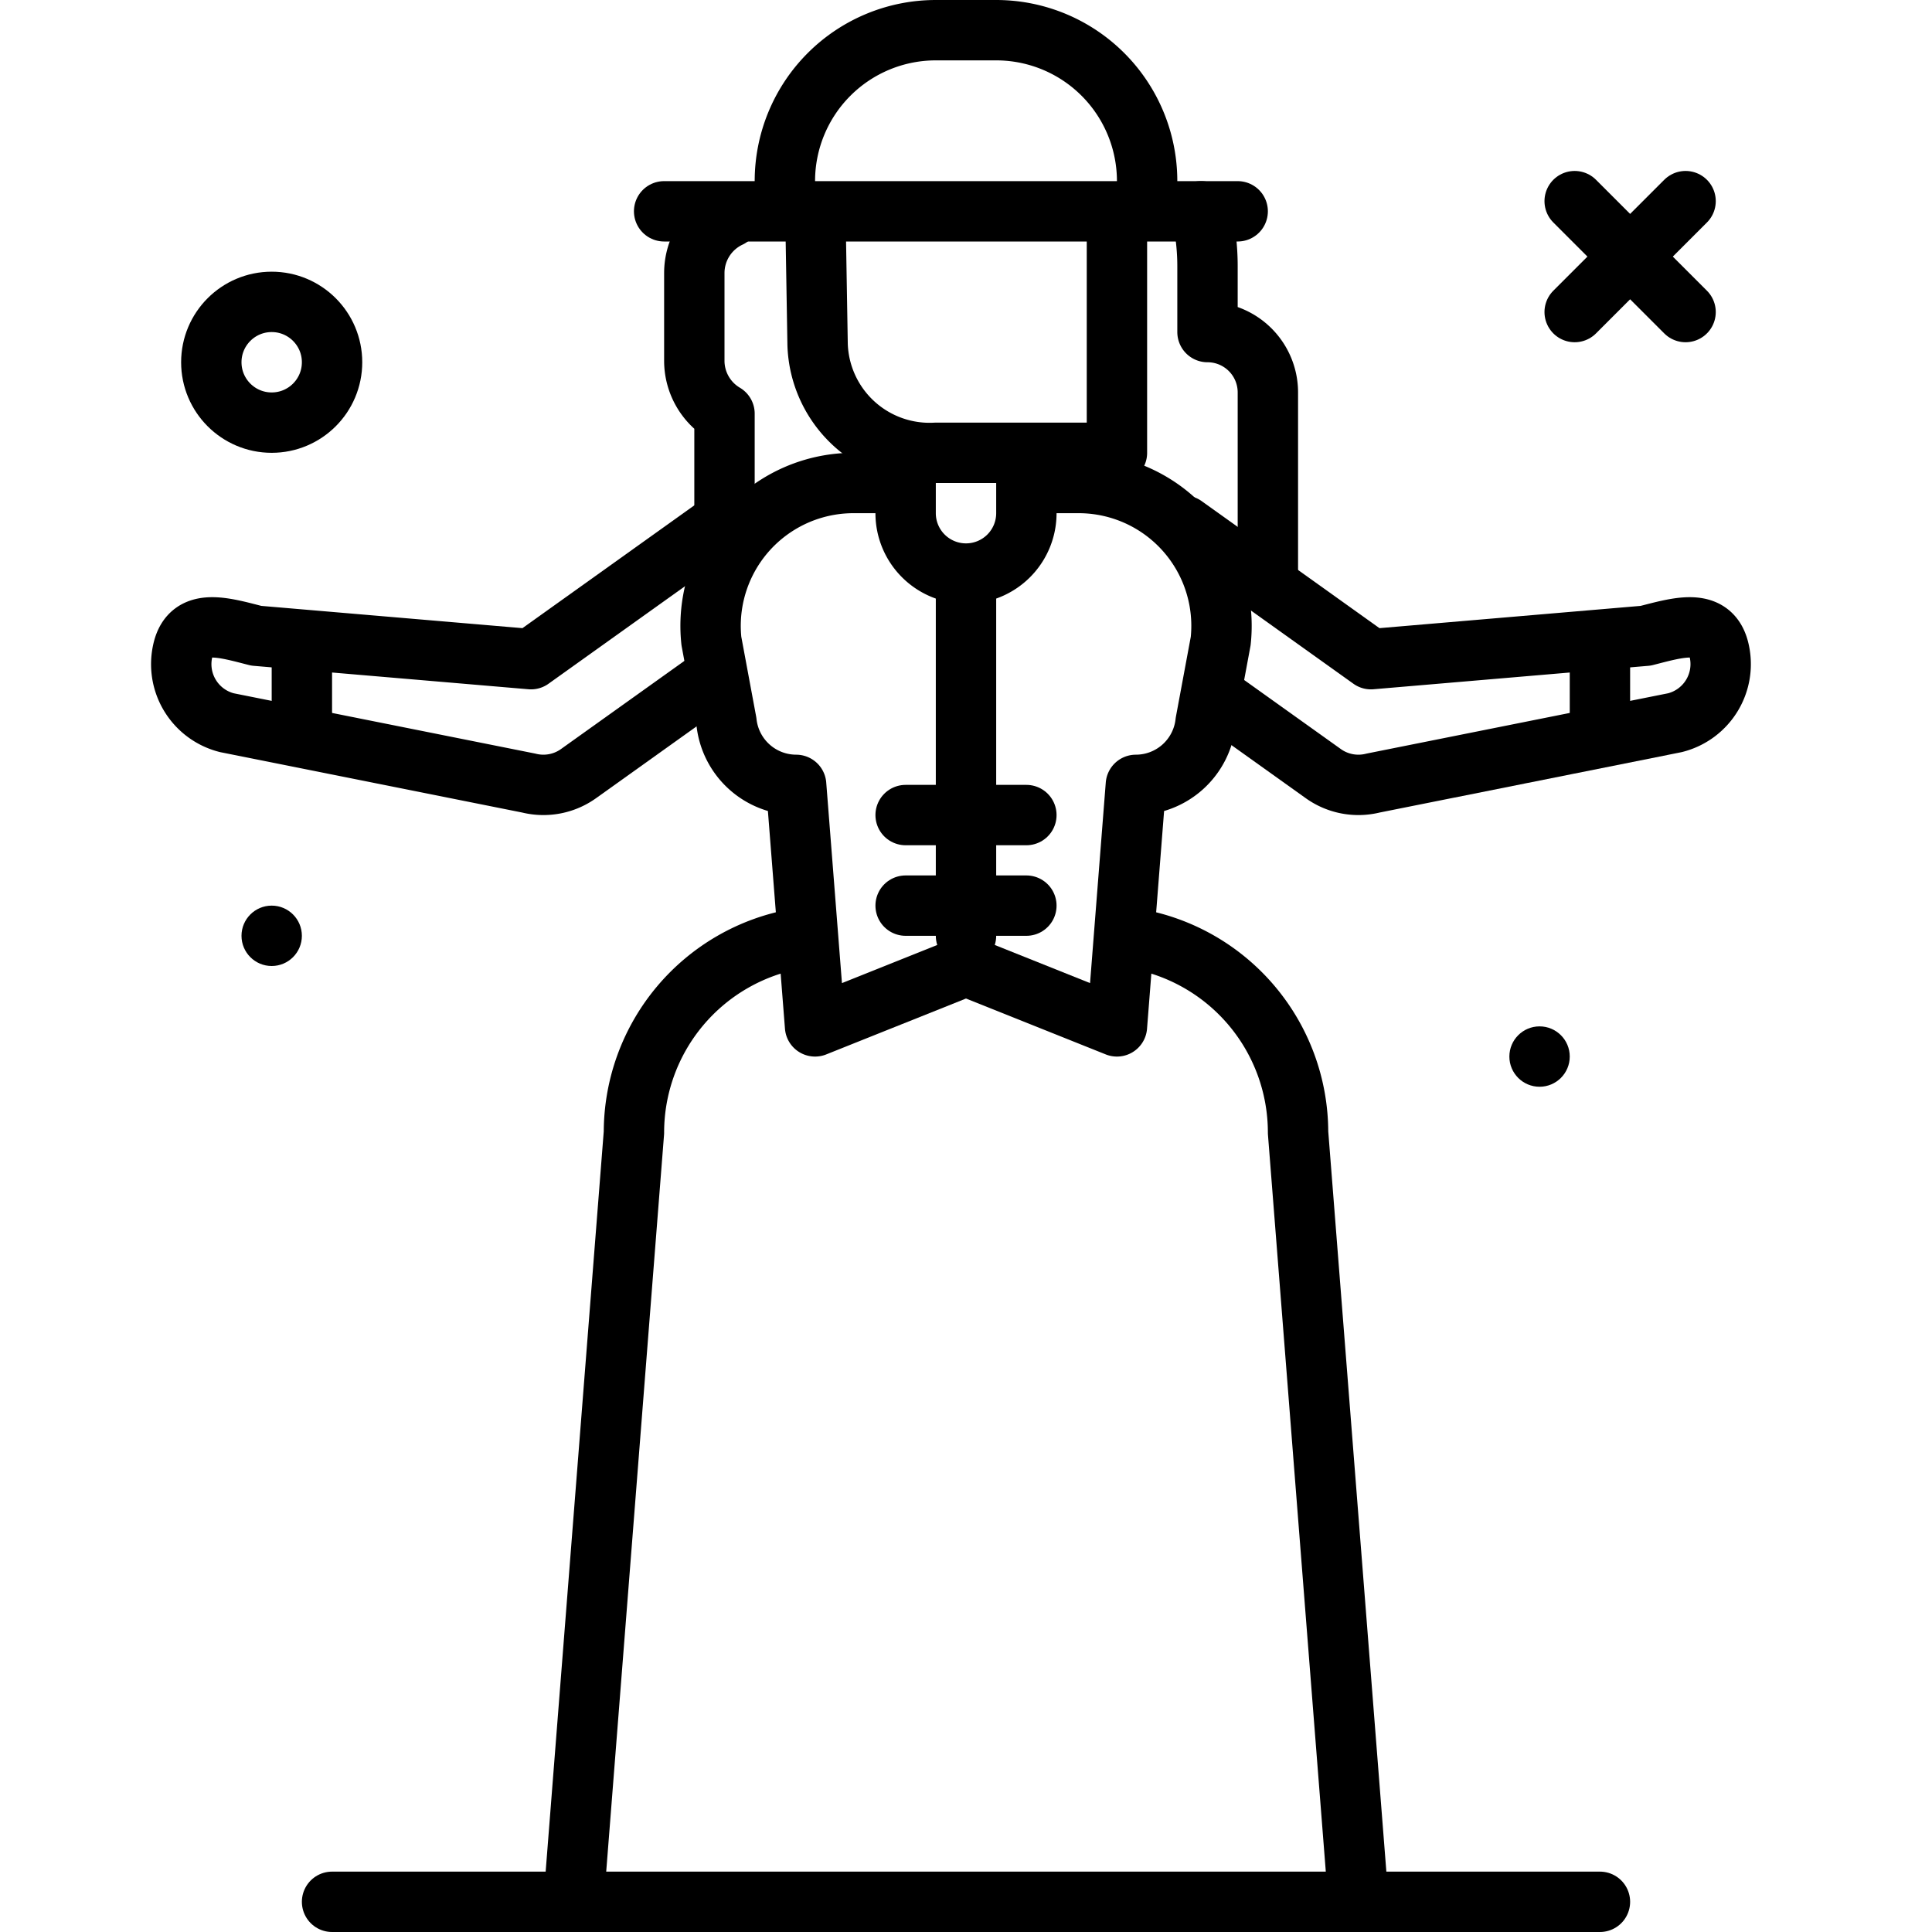
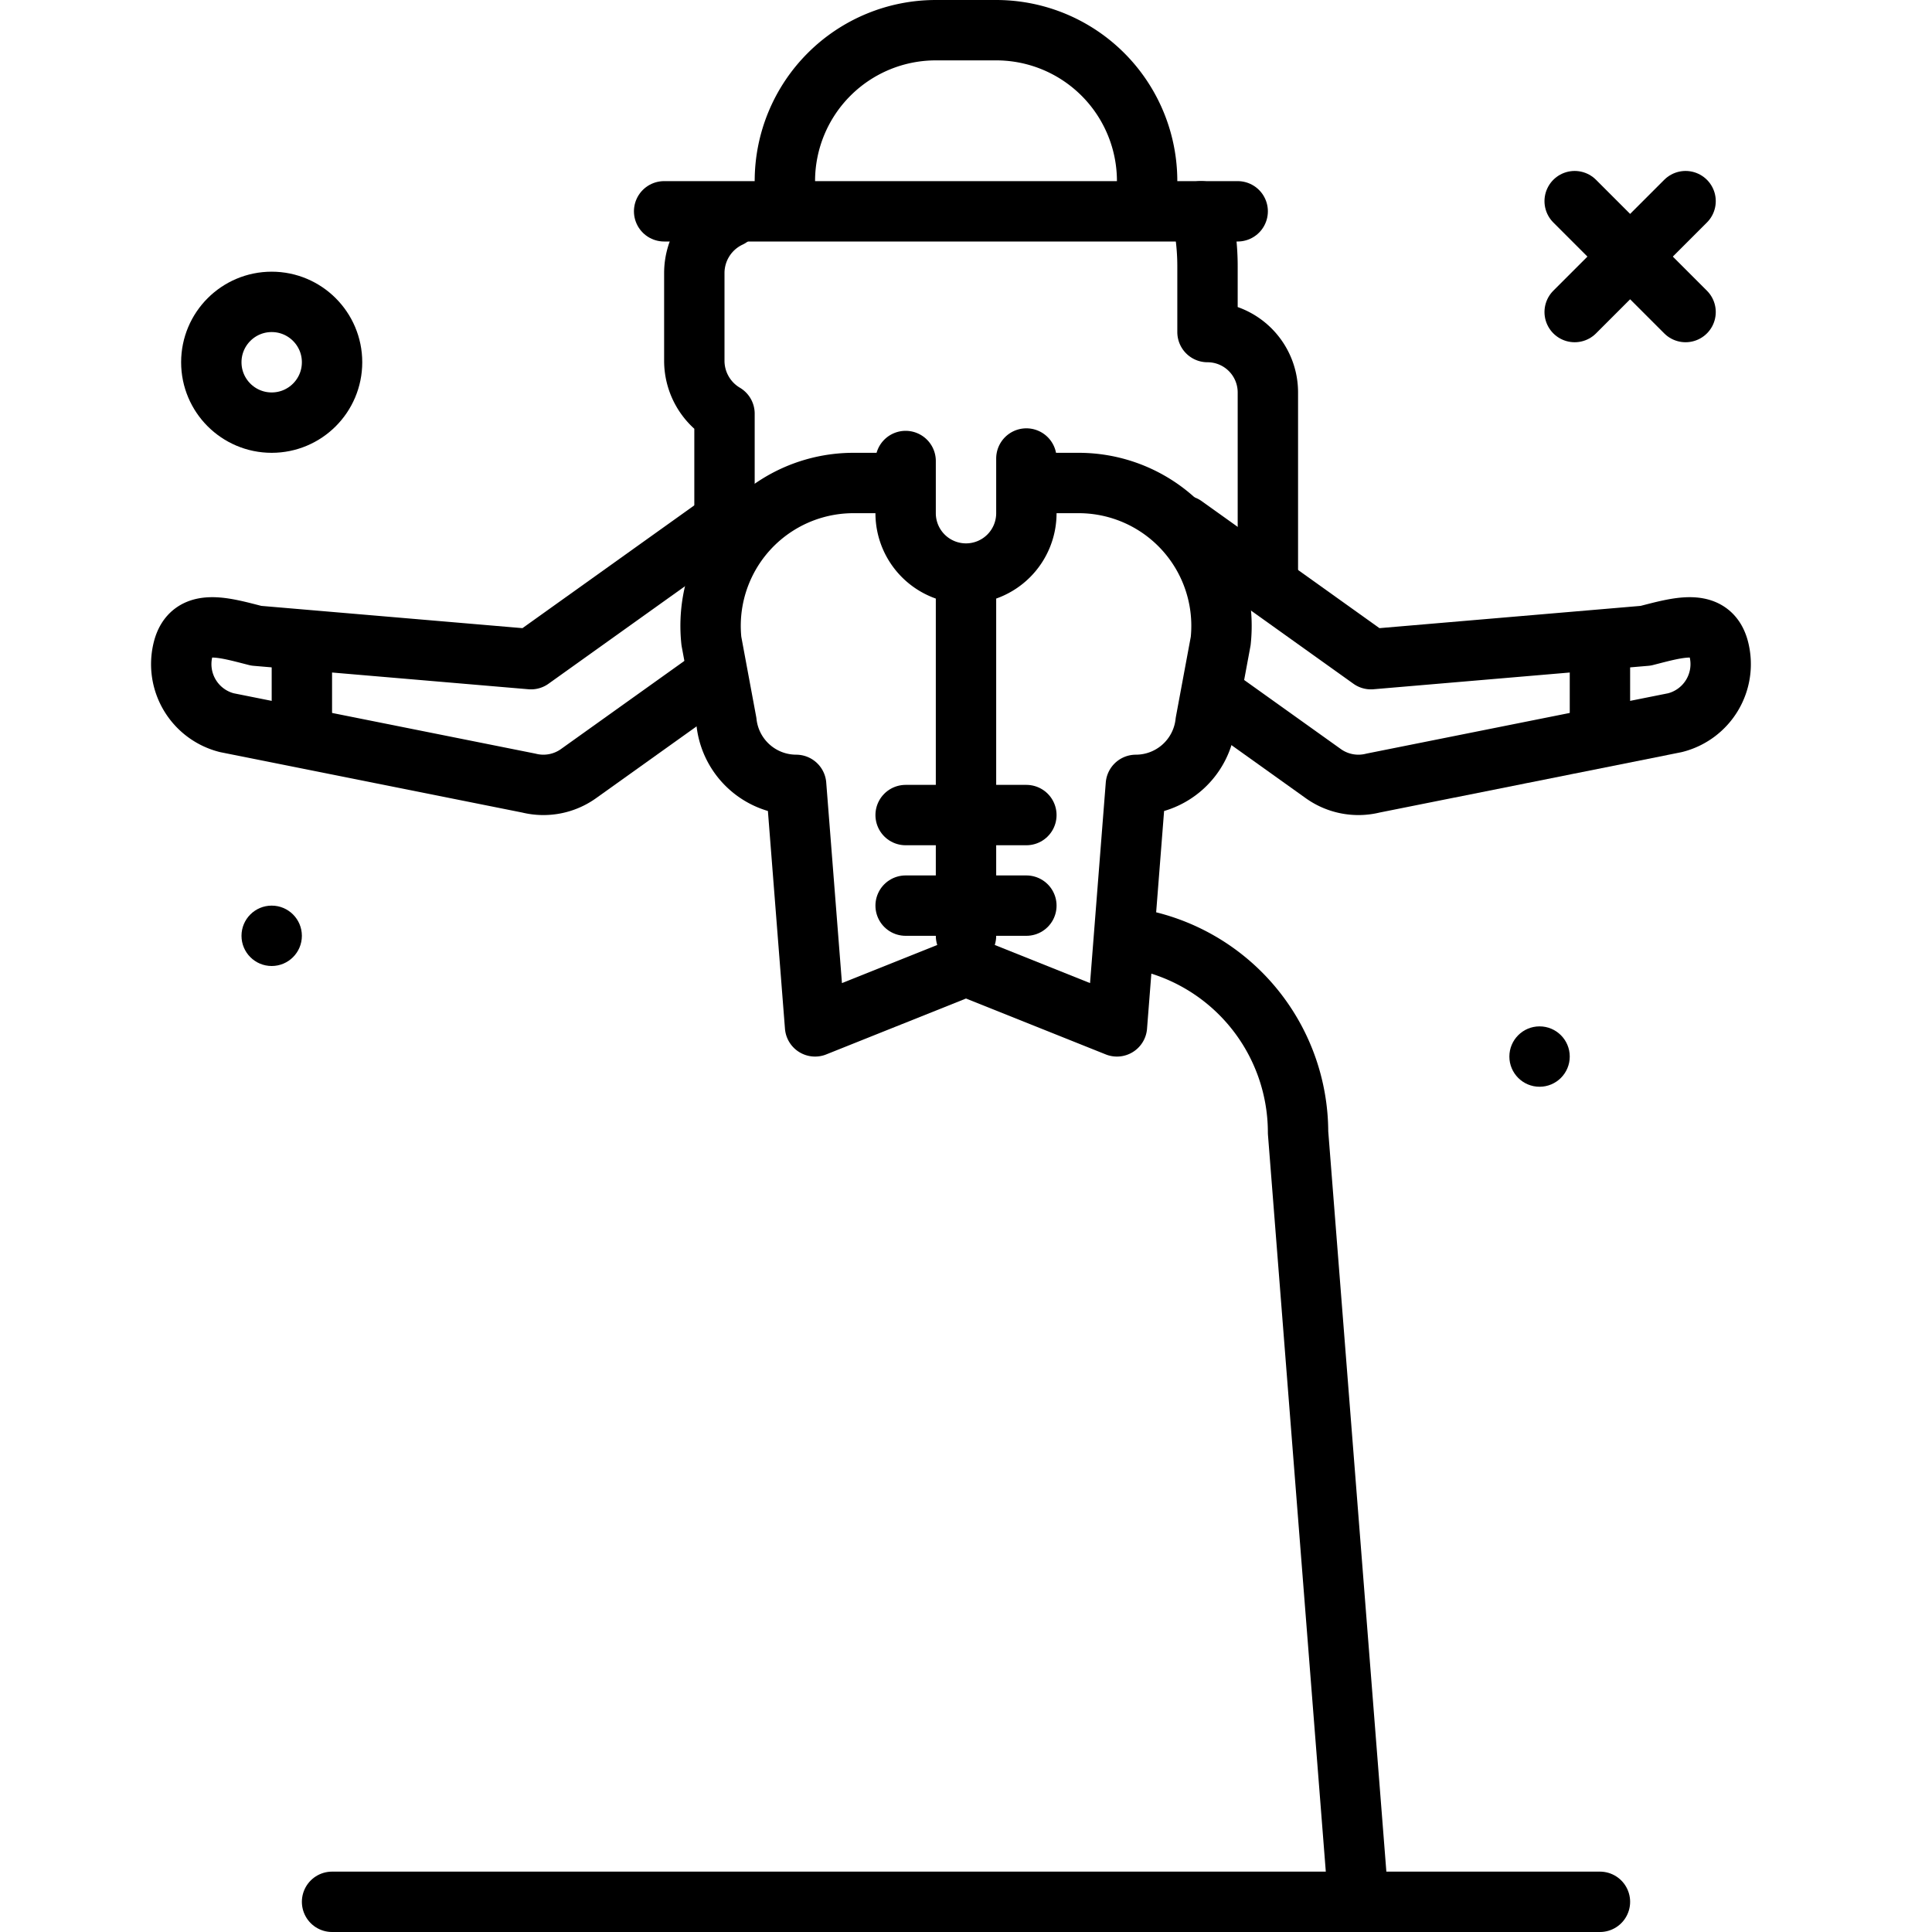
<svg xmlns="http://www.w3.org/2000/svg" width="800px" height="800px" viewBox="0 0 64 64">
  <title>lady</title>
  <g id="lady">
    <line x1="55.837" y1="6.663" x2="52.163" y2="10.337" style="fill:none;stroke:#000000;stroke-linecap:round;stroke-linejoin:round;stroke-width:2px" />
    <line x1="52.163" y1="6.663" x2="55.837" y2="10.337" style="fill:none;stroke:#000000;stroke-linecap:round;stroke-linejoin:round;stroke-width:2px" />
    <circle cx="9" cy="12" r="2" style="fill:none;stroke:#000000;stroke-linecap:round;stroke-linejoin:round;stroke-width:2px" />
    <circle cx="9" cy="31" r="1" />
    <circle cx="51" cy="35" r="1" />
-     <path d="M19.031,62.605,21,37.516a6.519,6.519,0,0,1,5.41-6.423" style="fill:none;stroke:#000000;stroke-linecap:round;stroke-linejoin:round;stroke-width:2px" />
    <path d="M37.548,31.086A6.518,6.518,0,0,1,43,37.516L44.969,62.6" style="fill:none;stroke:#000000;stroke-linecap:round;stroke-linejoin:round;stroke-width:2px" />
    <path d="M42,19V13a2,2,0,0,0-2-2V8.823A7.83,7.83,0,0,0,39.786,7" style="fill:none;stroke:#000000;stroke-linecap:round;stroke-linejoin:round;stroke-width:2px" />
    <path d="M24.17,7.2A2.041,2.041,0,0,0,23,9.046v2.908a2.038,2.038,0,0,0,1,1.75V17" style="fill:none;stroke:#000000;stroke-linecap:round;stroke-linejoin:round;stroke-width:2px" />
-     <path d="M27.018,7.484l.066,3.92A3.711,3.711,0,0,0,31,15h6V7.429" style="fill:none;stroke:#000000;stroke-linecap:round;stroke-linejoin:round;stroke-width:2px" />
    <path d="M23.837,17.372l-6.248,4.464-9.1-.776c-1.07-.272-2.157-.617-2.425.455A2,2,0,0,0,7.515,23.94l10,2a2,2,0,0,0,1.648-.312l4.371-3.122" style="fill:none;stroke:#000000;stroke-linecap:round;stroke-linejoin:round;stroke-width:2px" />
    <path d="M40.466,23.22l3.371,2.408a2,2,0,0,0,1.648.312l10-2a2,2,0,0,0,1.455-2.425c-.268-1.072-1.355-.727-2.425-.455l-9.1.776-6.188-4.421" style="fill:none;stroke:#000000;stroke-linecap:round;stroke-linejoin:round;stroke-width:2px" />
    <path d="M29.721,16H28.266a4.732,4.732,0,0,0-4.7,5.236l.5,2.688A2.324,2.324,0,0,0,26.373,26L27,34l5-2,5,2,.627-8a2.324,2.324,0,0,0,2.31-2.076l.5-2.688A4.732,4.732,0,0,0,35.734,16H34.466" style="fill:none;stroke:#000000;stroke-linecap:round;stroke-linejoin:round;stroke-width:2px" />
    <line x1="53" y1="63" x2="11" y2="63" style="fill:none;stroke:#000000;stroke-linecap:round;stroke-linejoin:round;stroke-width:2px" />
    <line x1="32" y1="19.224" x2="32" y2="31" style="fill:none;stroke:#000000;stroke-linecap:round;stroke-linejoin:round;stroke-width:2px" />
    <path d="M34,15.189V17a2,2,0,0,1-2,2h0a2,2,0,0,1-2-2V15.272" style="fill:none;stroke:#000000;stroke-linecap:round;stroke-linejoin:round;stroke-width:2px" />
    <path d="M26,6.663V6a5,5,0,0,1,5-5h2a5,5,0,0,1,5,5v.663" style="fill:none;stroke:#000000;stroke-linecap:round;stroke-linejoin:round;stroke-width:2px" />
    <line x1="41" y1="7" x2="22" y2="7" style="fill:none;stroke:#000000;stroke-linecap:round;stroke-linejoin:round;stroke-width:2px" />
    <line x1="30" y1="27" x2="34" y2="27" style="fill:none;stroke:#000000;stroke-linecap:round;stroke-linejoin:round;stroke-width:2px" />
    <line x1="30" y1="30" x2="34" y2="30" style="fill:none;stroke:#000000;stroke-linecap:round;stroke-linejoin:round;stroke-width:2px" />
    <line x1="10" y1="21.356" x2="10" y2="24" style="fill:none;stroke:#000000;stroke-linejoin:round;stroke-width:2px" />
    <line x1="53" y1="21.189" x2="53" y2="24.575" style="fill:none;stroke:#000000;stroke-linejoin:round;stroke-width:2px" />
  </g>
</svg>